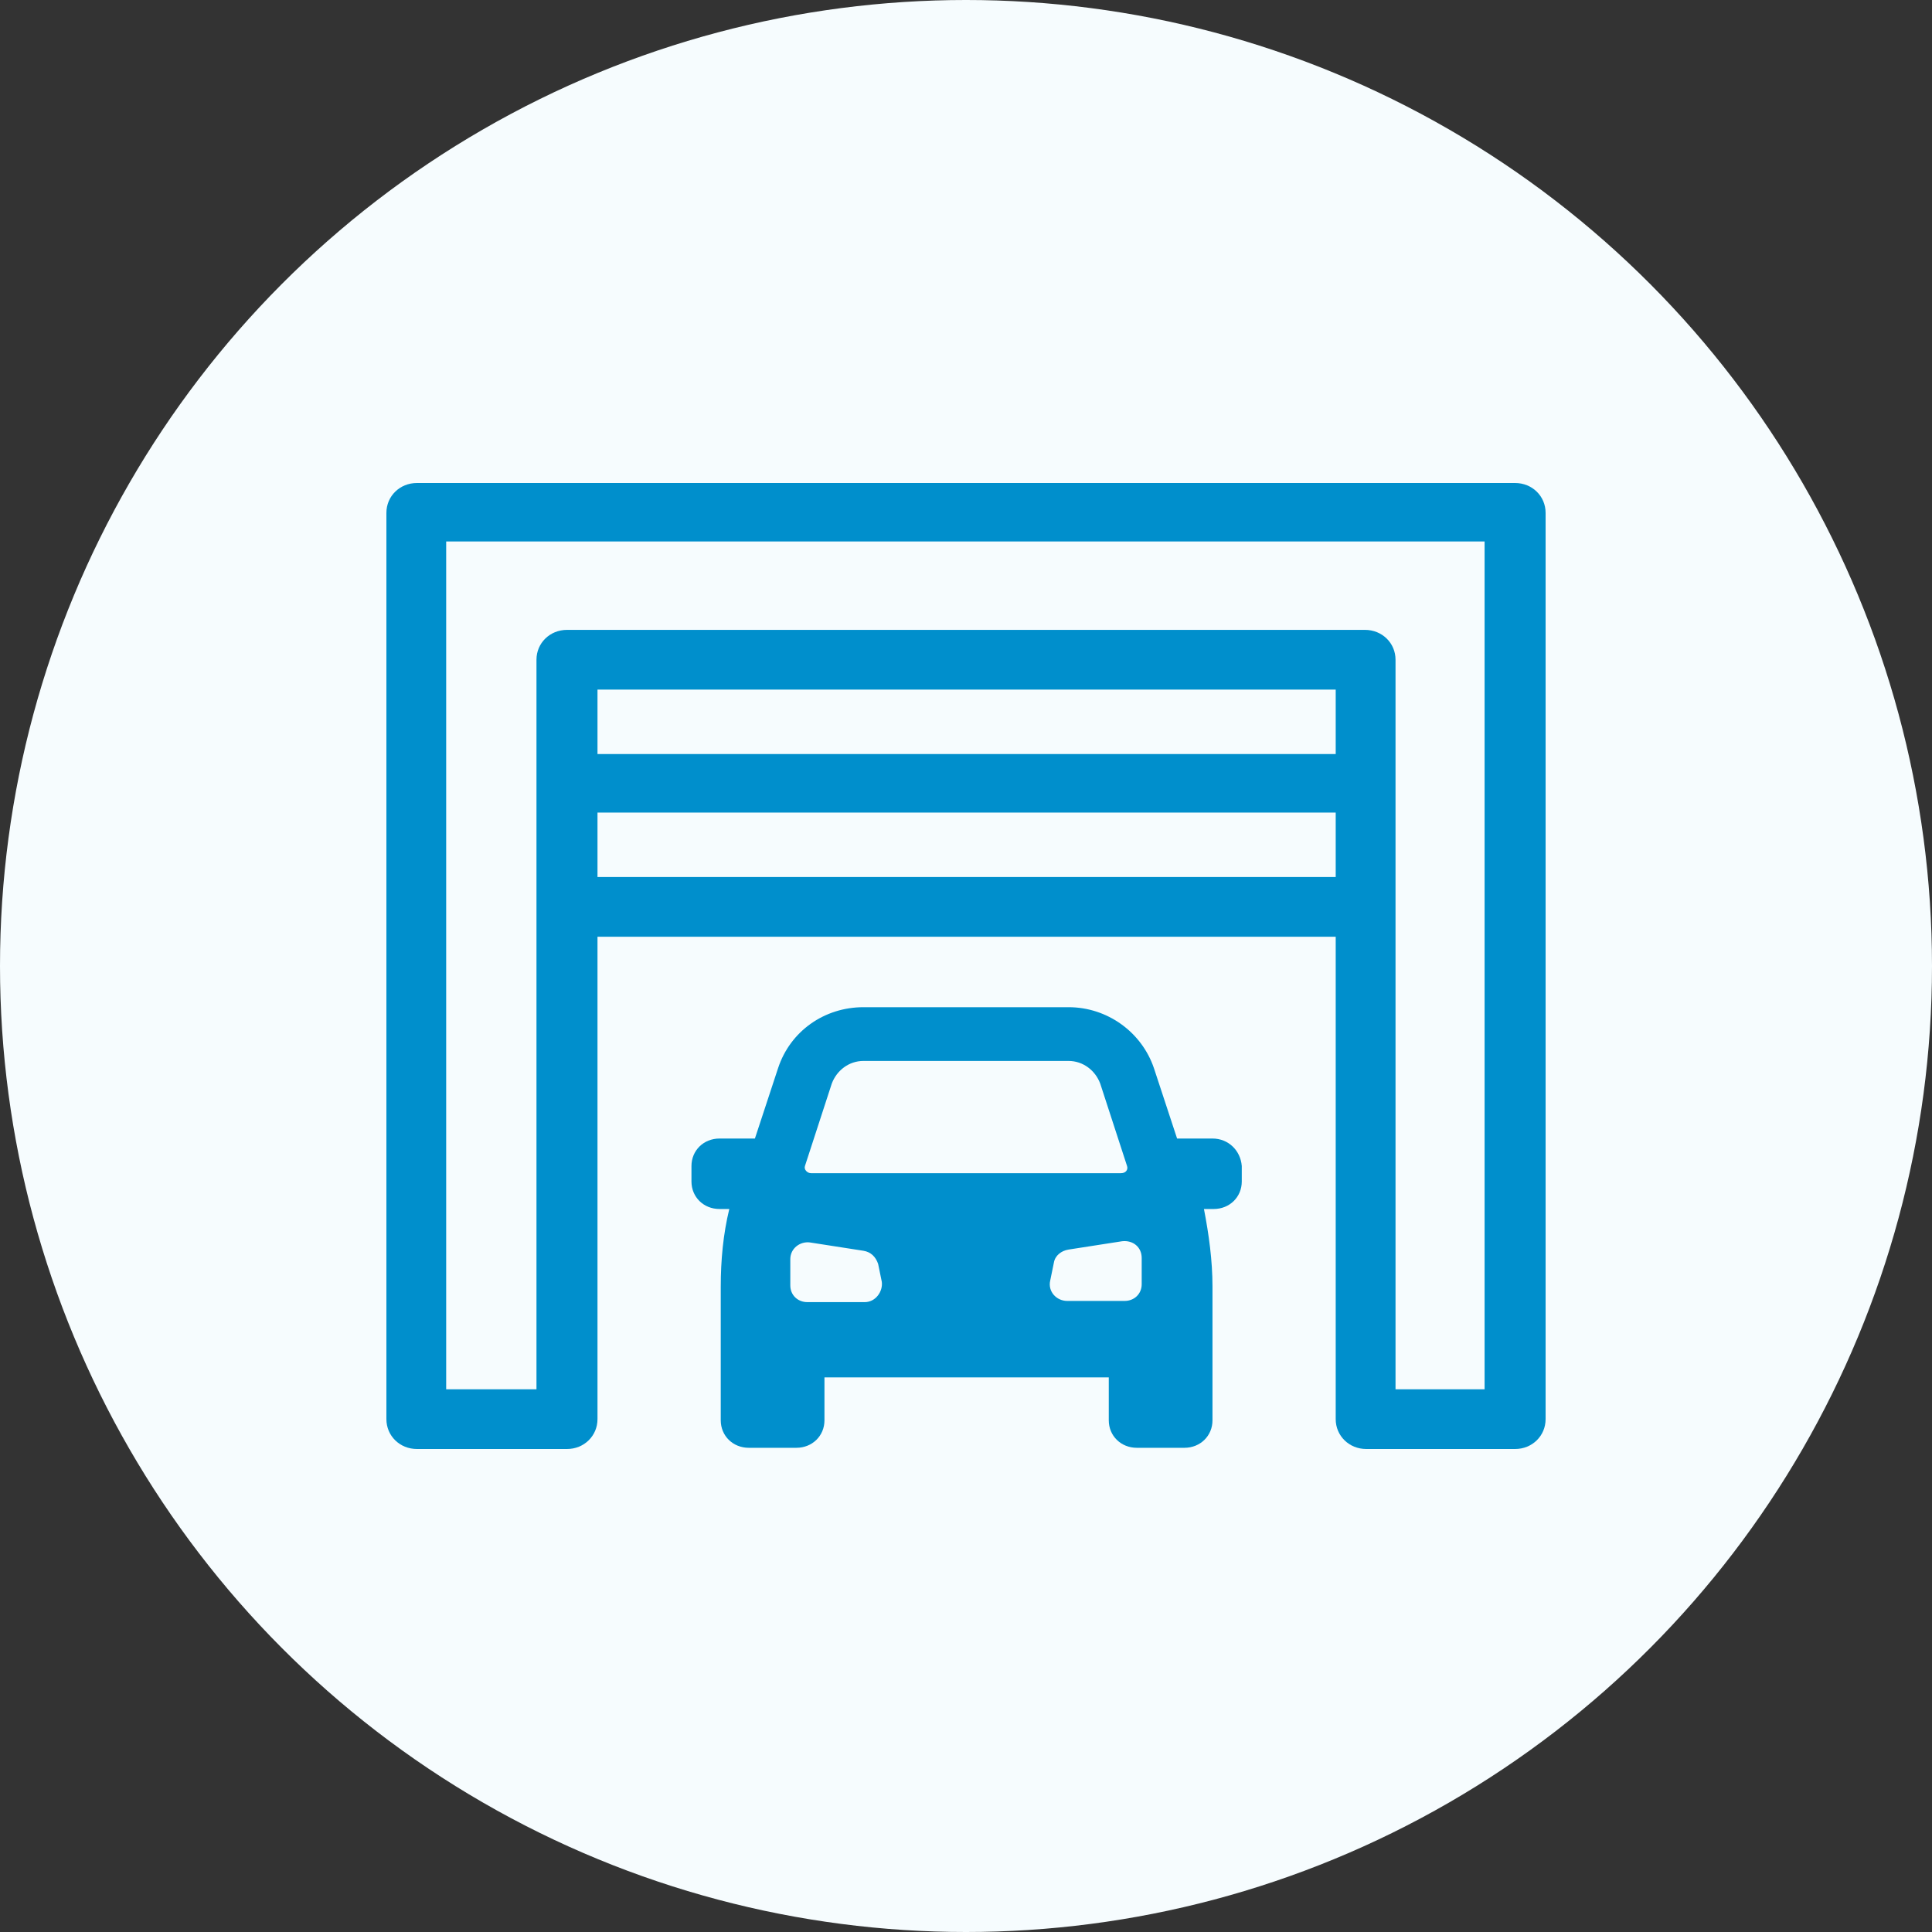
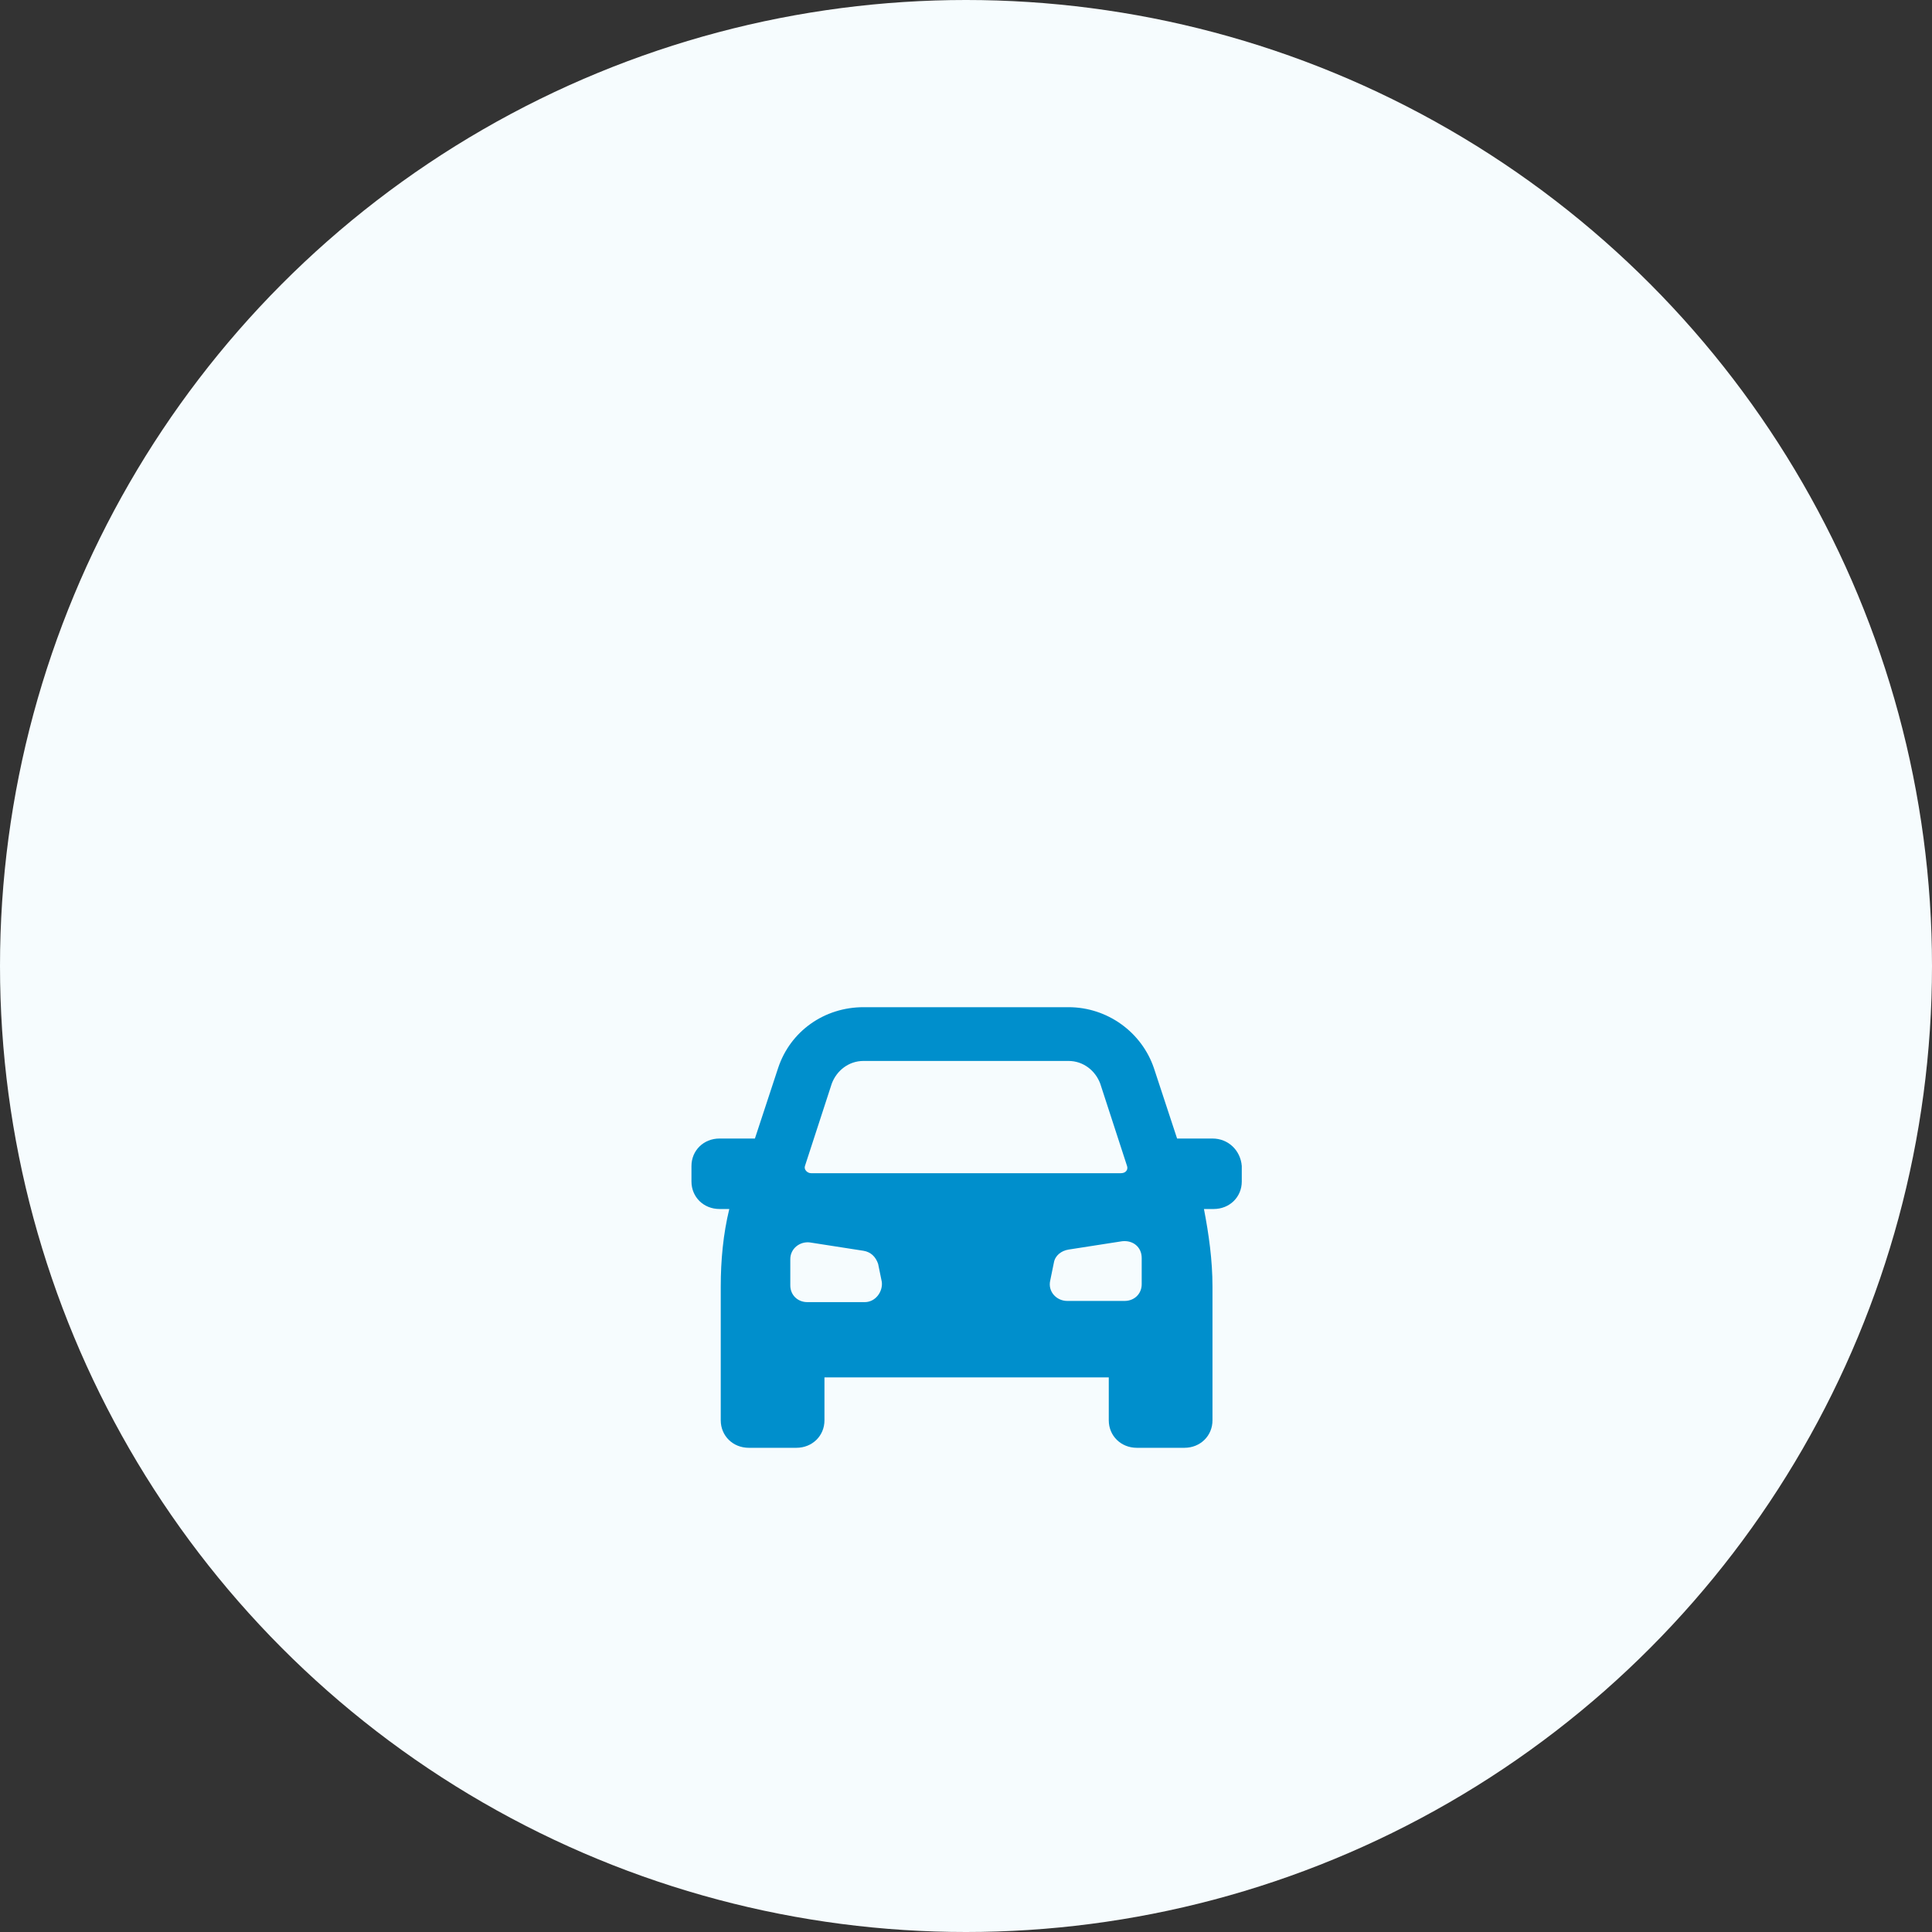
<svg xmlns="http://www.w3.org/2000/svg" width="50" height="50" viewBox="0 0 50 50" fill="none">
  <rect x="0" y="0" width="50" height="50" fill="#333333" stroke="none" />
  <circle cx="25" cy="25" r="25" fill="#F6FCFE" />
  <path d="M31.379 29.465H30.463L29.863 27.642C29.547 26.715 28.663 26.066 27.653 26.066H22.347C21.337 26.066 20.453 26.684 20.137 27.642L19.537 29.465H18.621C18.21 29.465 17.895 29.774 17.895 30.176V30.578C17.895 30.98 18.21 31.289 18.621 31.289H18.874C18.716 31.938 18.653 32.617 18.653 33.297V36.758C18.653 37.16 18.968 37.469 19.379 37.469H20.61C21.021 37.469 21.337 37.16 21.337 36.758V35.646H28.695V36.758C28.695 37.16 29.011 37.469 29.421 37.469H30.653C31.063 37.469 31.379 37.16 31.379 36.758V33.297C31.379 32.617 31.284 31.938 31.158 31.289H31.41C31.821 31.289 32.137 30.98 32.137 30.578V30.176C32.105 29.774 31.79 29.465 31.379 29.465ZM21.526 28.044C21.653 27.704 21.968 27.457 22.347 27.457H27.653C28.032 27.457 28.347 27.704 28.474 28.044L29.168 30.176C29.2 30.269 29.137 30.362 29.011 30.362H20.989C20.895 30.362 20.8 30.269 20.832 30.176L21.526 28.044ZM22.379 33.699H20.895C20.642 33.699 20.453 33.514 20.453 33.266V32.587C20.453 32.308 20.705 32.123 20.958 32.154L22.347 32.37C22.537 32.401 22.663 32.525 22.726 32.71L22.821 33.174C22.853 33.421 22.663 33.699 22.379 33.699ZM29.547 33.236C29.547 33.483 29.358 33.668 29.105 33.668H27.621C27.337 33.668 27.116 33.421 27.179 33.143L27.274 32.679C27.305 32.494 27.463 32.37 27.653 32.339L29.042 32.123C29.326 32.092 29.547 32.278 29.547 32.556V33.236Z" fill="#008FCC" />
-   <path d="M39.211 12.5H10.79C10.347 12.5 10 12.84 10 13.273V36.727C10 37.16 10.347 37.5 10.79 37.5H14.674C15.116 37.5 15.463 37.16 15.463 36.727V24.243H34.568V36.727C34.568 37.16 34.916 37.5 35.358 37.5H39.211C39.653 37.5 40 37.16 40 36.727V13.273C40 12.84 39.653 12.5 39.211 12.5ZM15.463 19.515V17.846H34.568V19.515H15.463ZM15.463 22.698V21.029H34.568V22.698H15.463ZM38.453 35.955H36.116V17.073C36.116 16.641 35.768 16.301 35.326 16.301H14.674C14.232 16.301 13.884 16.641 13.884 17.073V35.955H11.547V14.014H38.421V35.955H38.453Z" fill="#008FCC" />
</svg>